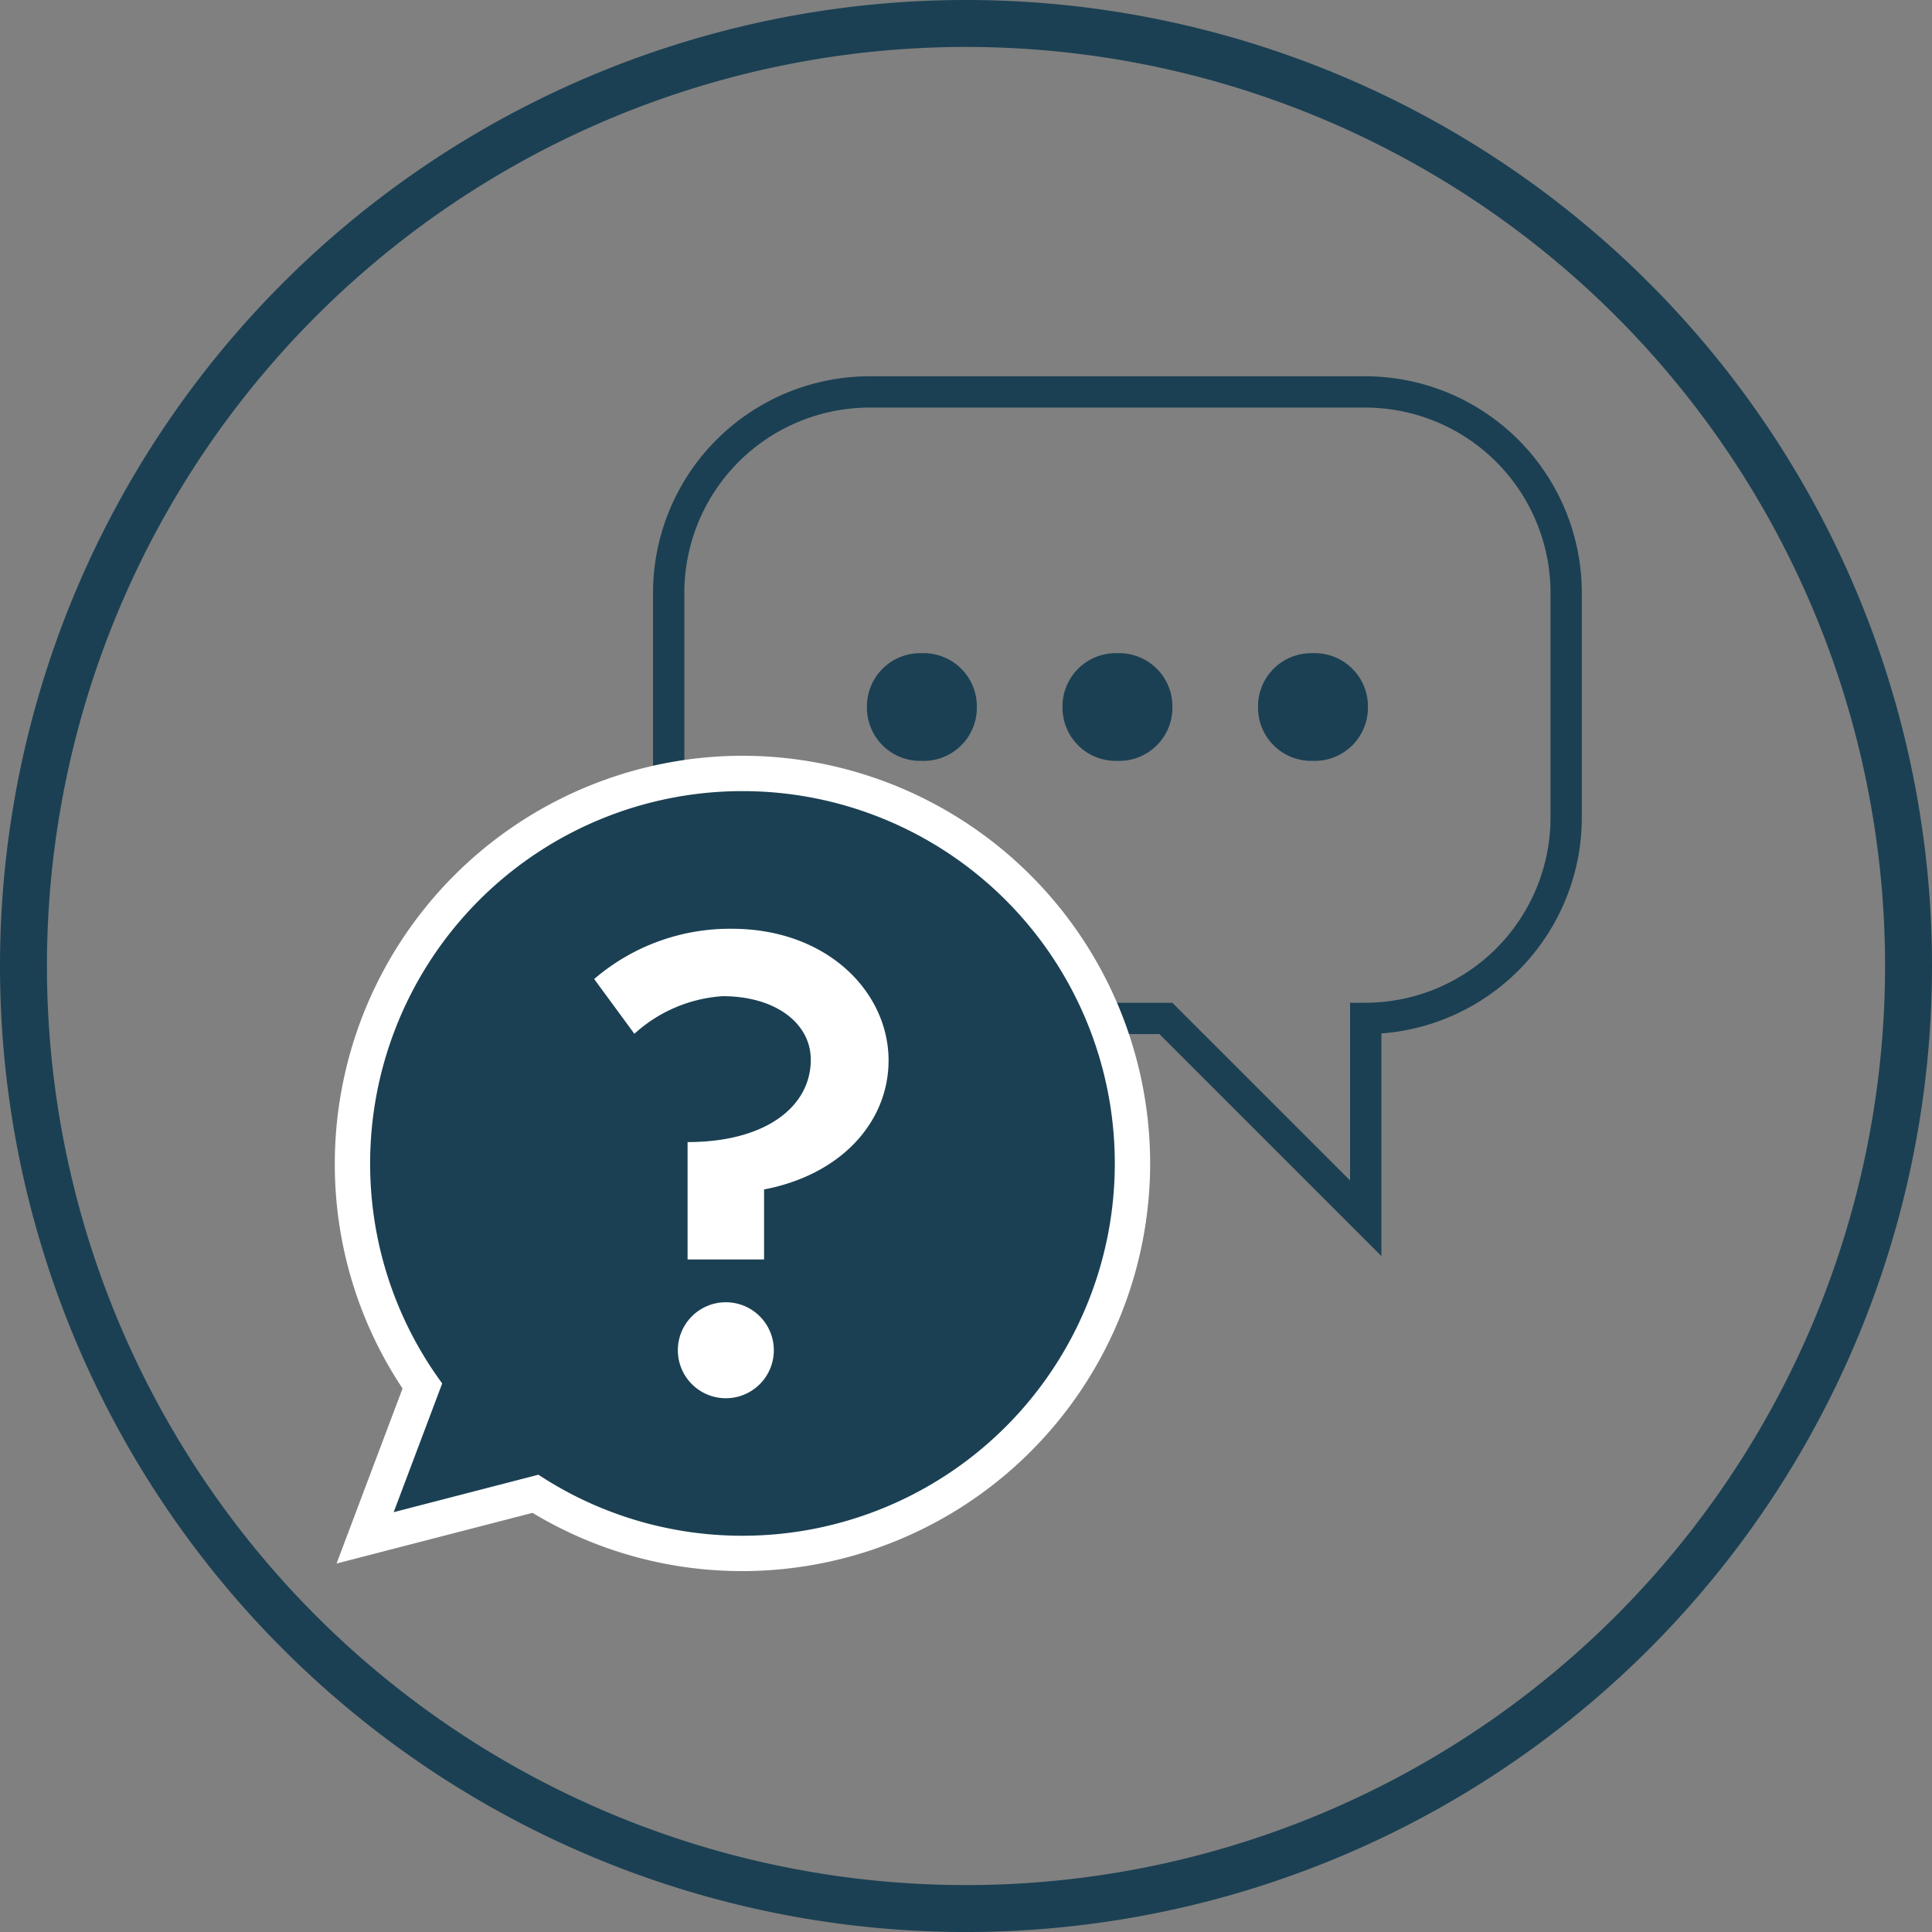
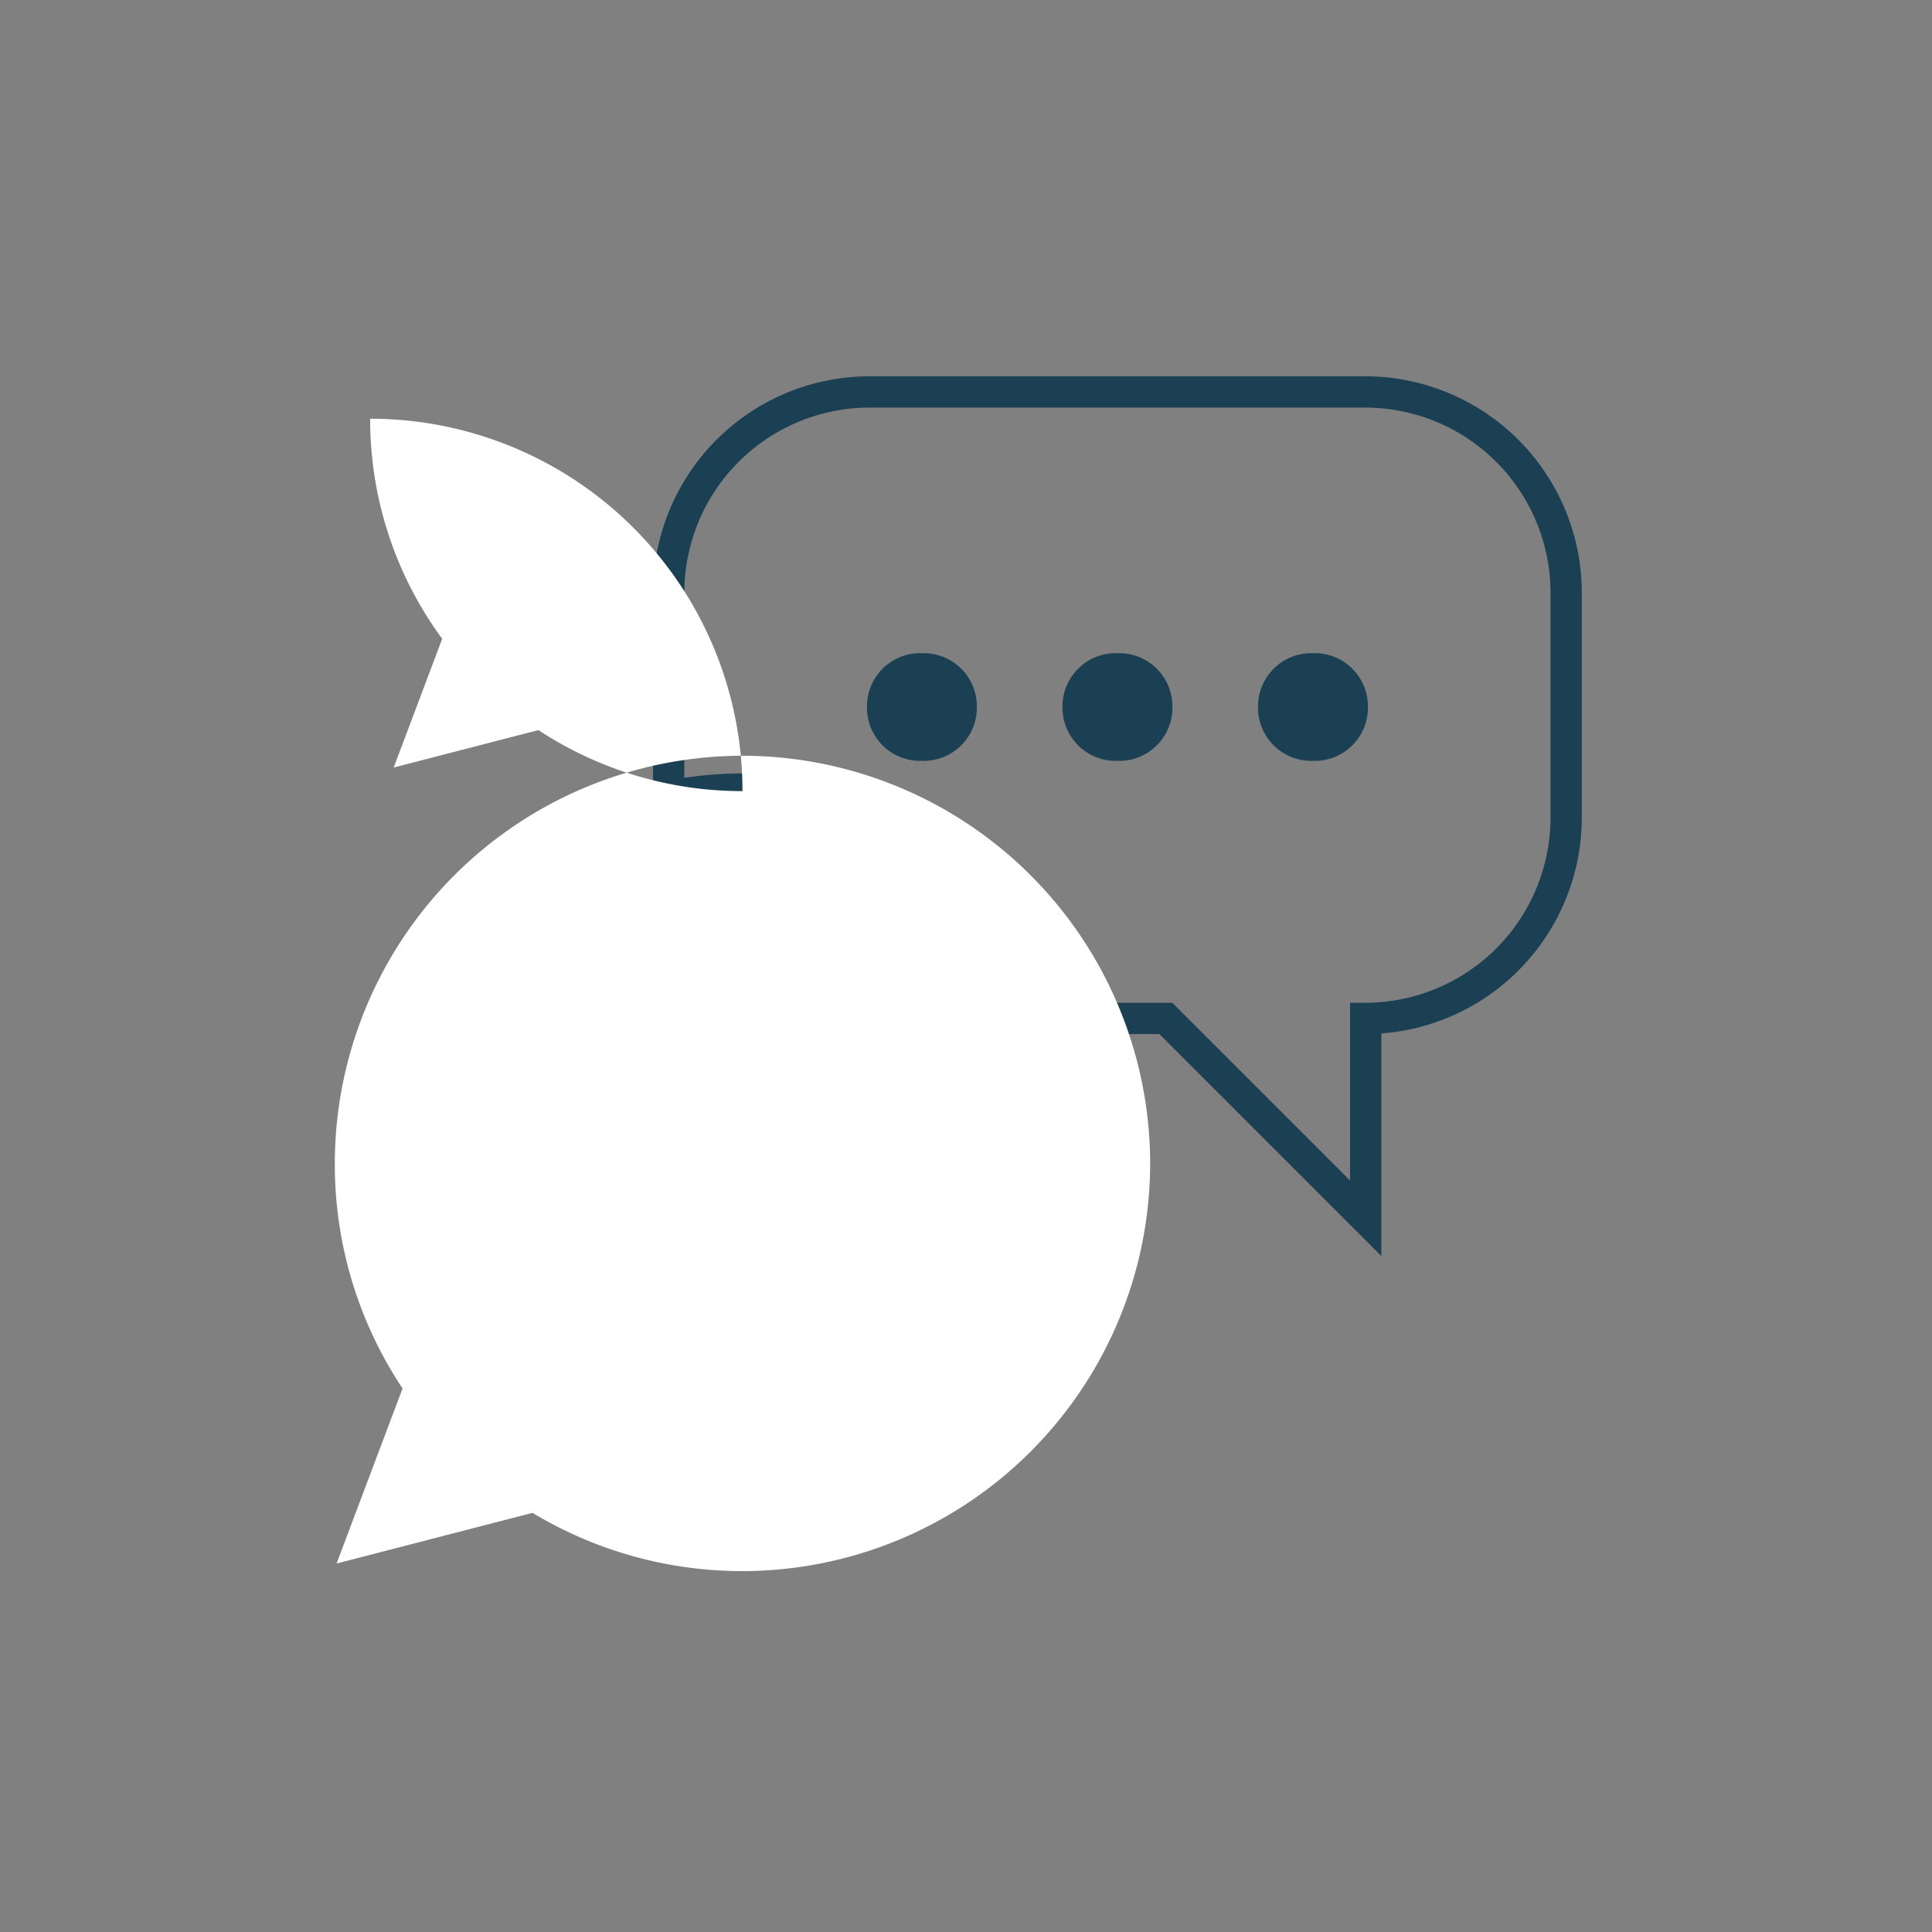
<svg xmlns="http://www.w3.org/2000/svg" width="123.471" height="123.472" viewBox="0 0 123.471 123.472">
  <rect x="0" y="0" width="123.471" height="123.472" fill="#808080" stroke="none" />
  <g id="Group_713" data-name="Group 713" transform="translate(-859.027 -2363.999)">
    <g id="Group_112" data-name="Group 112" transform="translate(980.998 2425.735)">
-       <path id="Path_97" data-name="Path 97" d="M0,0A60.236,60.236,0,0,1-60.236,60.236,60.236,60.236,0,0,1-120.471,0,60.236,60.236,0,0,1-60.236-60.236,60.236,60.236,0,0,1,0,0" fill="none" />
-     </g>
+       </g>
    <g id="Group_113" data-name="Group 113" transform="translate(980.998 2425.735)">
-       <path id="Path_98" data-name="Path 98" d="M0,0A60.236,60.236,0,0,1-60.236,60.236,60.236,60.236,0,0,1-120.471,0,60.236,60.236,0,0,1-60.236-60.236,60.236,60.236,0,0,1,0,0Z" fill="none" stroke="#1b4053" stroke-width="3" />
-     </g>
+       </g>
    <g id="Group_114" data-name="Group 114" transform="translate(946.308 2389.047)">
      <path id="Path_99" data-name="Path 99" d="M0,0H-31.736a12.848,12.848,0,0,0-12.81,12.81V27.227a12.847,12.847,0,0,0,12.81,12.81h18.962L0,52.811V40.037a12.848,12.848,0,0,0,12.81-12.81V12.81A12.848,12.848,0,0,0,0,0Z" fill="none" stroke="#1b4053" stroke-width="2" />
    </g>
    <g id="Group_115" data-name="Group 115" transform="translate(917.933 2405.744)">
      <path id="Path_100" data-name="Path 100" d="M0,0A3.4,3.4,0,0,1,3.523,3.44,3.4,3.4,0,0,1,0,6.88,3.4,3.4,0,0,1-3.5,3.44,3.4,3.4,0,0,1,0,0" fill="#1b4053" />
    </g>
    <g id="Group_116" data-name="Group 116" transform="translate(930.43 2405.744)">
      <path id="Path_101" data-name="Path 101" d="M0,0A3.4,3.4,0,0,1,3.523,3.44,3.4,3.4,0,0,1,0,6.88,3.4,3.4,0,0,1-3.5,3.44,3.4,3.4,0,0,1,0,0" fill="#1b4053" />
    </g>
    <g id="Group_117" data-name="Group 117" transform="translate(942.926 2405.744)">
      <path id="Path_102" data-name="Path 102" d="M0,0A3.4,3.4,0,0,1,3.523,3.44,3.4,3.4,0,0,1,0,6.88,3.4,3.4,0,0,1-3.5,3.44,3.4,3.4,0,0,1,0,0" fill="#1b4053" />
    </g>
    <g id="Group_118" data-name="Group 118" transform="translate(906.478 2463.275)">
      <path id="Path_103" data-name="Path 103" d="M0,0A24.824,24.824,0,0,1-13.236-3.807L-24.117-.994l3.657-9.7a24.723,24.723,0,0,1-4.464-14.23A24.953,24.953,0,0,1,0-49.848,24.953,24.953,0,0,1,24.924-24.923,24.952,24.952,0,0,1,0,0" fill="#1b4053" />
    </g>
    <g id="Group_119" data-name="Group 119" transform="translate(906.478 2414.558)">
-       <path id="Path_104" data-name="Path 104" d="M0,0A23.794,23.794,0,0,1,23.794,23.794,23.794,23.794,0,0,1,0,47.588a23.676,23.676,0,0,1-13.041-3.9l-9.25,2.393,3.1-8.227a23.685,23.685,0,0,1-4.605-14.065A23.794,23.794,0,0,1,0,0M0-2.26A26.084,26.084,0,0,0-26.054,23.794a25.838,25.838,0,0,0,4.33,14.382l-2.682,7.112-1.536,4.076,4.216-1.091,8.308-2.148A25.941,25.941,0,0,0,0,49.848,26.084,26.084,0,0,0,26.054,23.794,26.084,26.084,0,0,0,0-2.26" fill="#fff" />
+       <path id="Path_104" data-name="Path 104" d="M0,0a23.676,23.676,0,0,1-13.041-3.9l-9.25,2.393,3.1-8.227a23.685,23.685,0,0,1-4.605-14.065A23.794,23.794,0,0,1,0,0M0-2.26A26.084,26.084,0,0,0-26.054,23.794a25.838,25.838,0,0,0,4.33,14.382l-2.682,7.112-1.536,4.076,4.216-1.091,8.308-2.148A25.941,25.941,0,0,0,0,49.848,26.084,26.084,0,0,0,26.054,23.794,26.084,26.084,0,0,0,0-2.26" fill="#fff" />
    </g>
    <g id="Group_120" data-name="Group 120" transform="translate(902.969 2436.988)">
      <path id="Path_105" data-name="Path 105" d="M0,0C5.014,0,7.874-2.279,7.874-5.263c0-2.321-2.238-4.061-5.636-4.061A9.271,9.271,0,0,0-3.4-6.921l-2.57-3.5a13.306,13.306,0,0,1,8.786-3.212c6.134,0,10.029,4.062,10.029,8.413,0,3.9-2.984,7.294-7.957,8.247V7.5H0ZM2.445,10.236a3.067,3.067,0,0,1,0,6.134,3.067,3.067,0,0,1,0-6.134" fill="#fff" />
    </g>
  </g>
</svg>